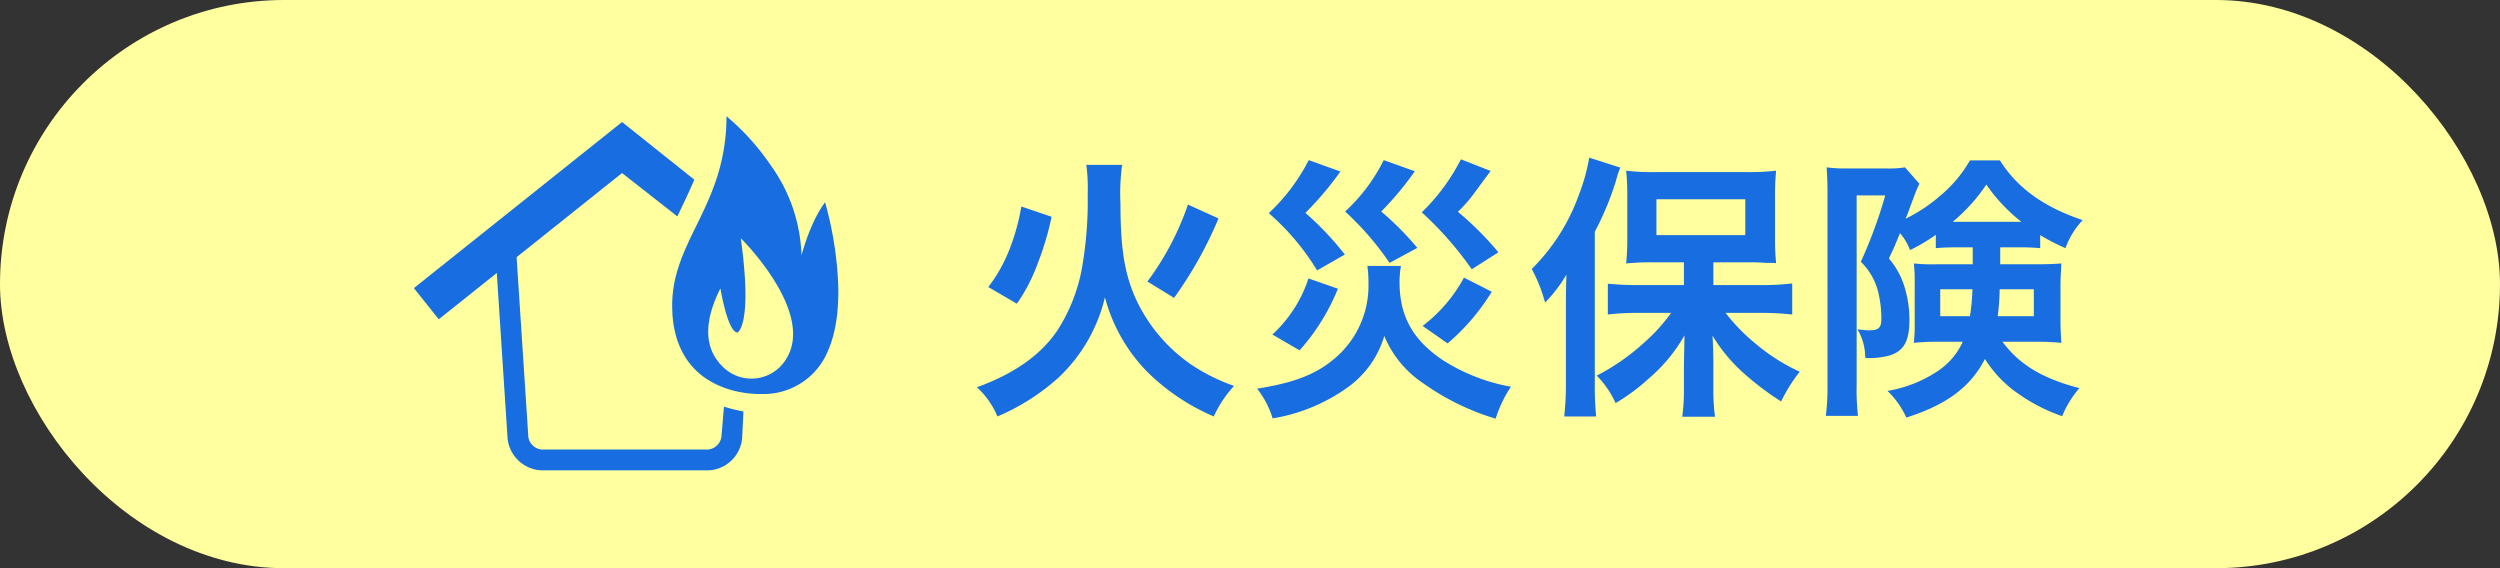
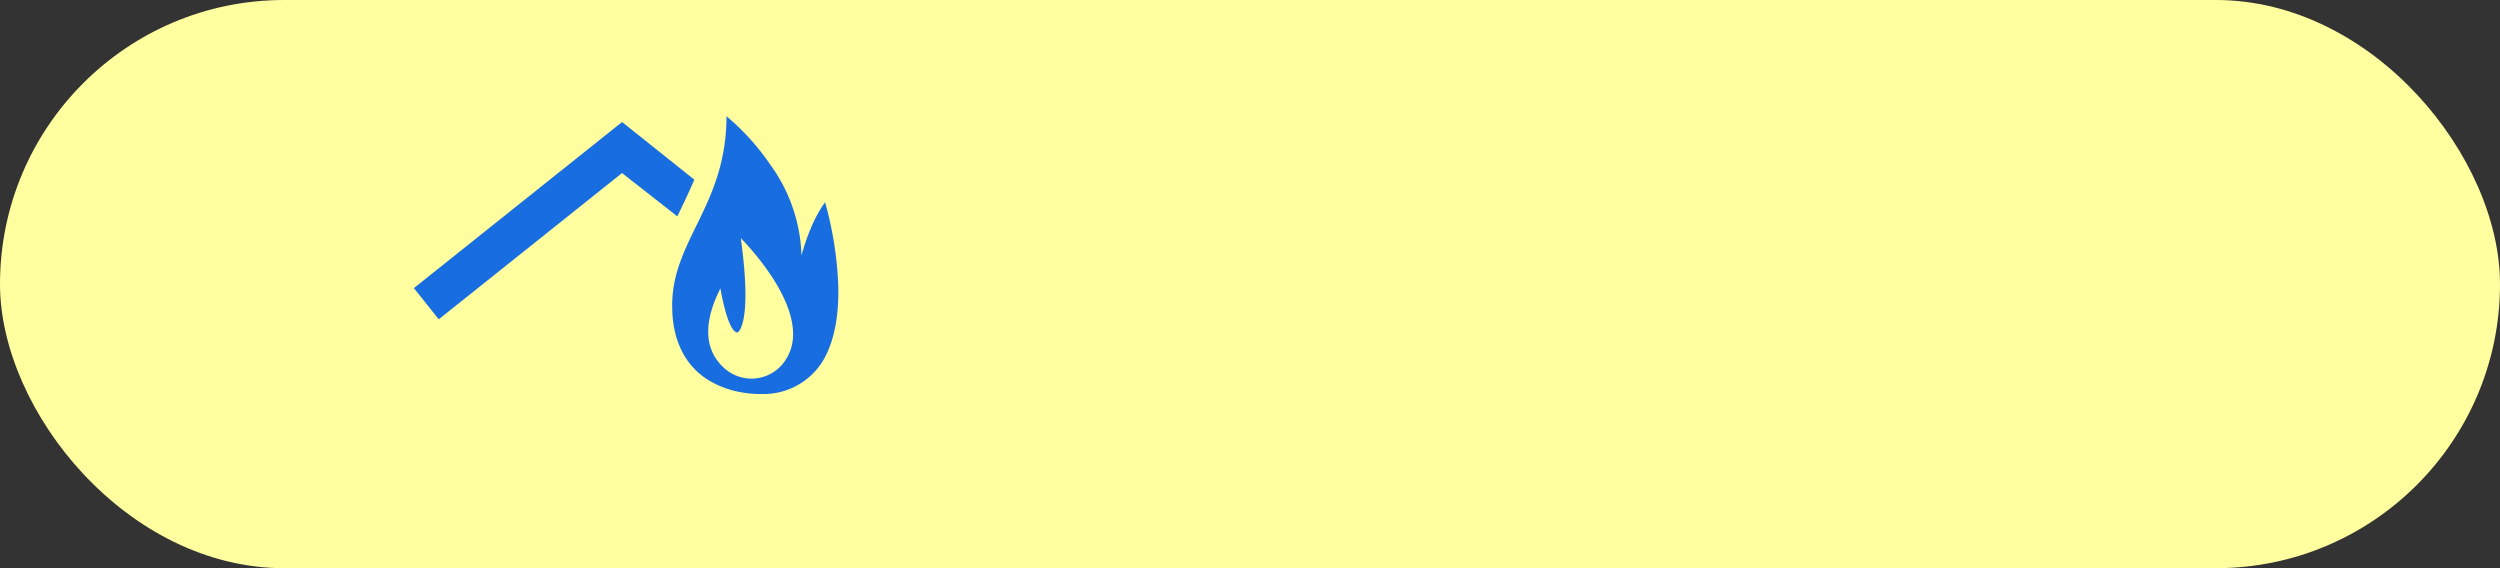
<svg xmlns="http://www.w3.org/2000/svg" width="270.076" height="61.381" viewBox="0 0 270.076 61.381">
  <rect x="0" y="0" width="270.076" height="61.381" fill="#333333" stroke="none" />
  <g transform="translate(0)">
    <rect width="270.076" height="61.381" rx="30.69" fill="#ffff9f" />
    <g transform="translate(44.711 12.561)">
      <g transform="translate(27.904 0)">
        <path d="M576.053,72.251c-.017-.311-.038-.623-.064-.929-.038-.457-.085-.909-.136-1.346q-.052-.436-.113-.856a38.65,38.65,0,0,0-1.071-5.081c-.1.14-.2.282-.3.43a13.383,13.383,0,0,0-.914,1.645c-.076.16-.148.321-.218.481s-.136.317-.2.471-.122.309-.181.457c-.049.129-.1.254-.14.378-.032.09-.065.177-.094.265-.047.134-.09.265-.132.387s-.079.239-.11.347-.065.209-.094.3c-.056.183-.1.329-.122.43-.014.049-.024.09-.032.117a.337.337,0,0,1-.012.041,17.53,17.53,0,0,0-3.3-9.711c-.25-.367-.5-.719-.754-1.054-.125-.166-.254-.332-.378-.49a25.266,25.266,0,0,0-3.672-3.786,21.2,21.2,0,0,1-.918,6.259c-.069.227-.14.451-.215.669-.222.661-.467,1.29-.724,1.9-.085.2-.172.4-.262.6-.352.794-.724,1.559-1.089,2.3-.09.187-.183.374-.274.557-.242.5-.478.987-.7,1.48-.134.294-.265.591-.39.885q-.284.676-.521,1.366c-.081.239-.157.475-.229.717-.11.384-.21.775-.289,1.173-.041.2-.076.4-.107.605a12.766,12.766,0,0,0-.146,1.908h0c0,.265.009.518.02.769a.936.936,0,0,1,0,.094c.014.236.032.463.058.684,0,.038.009.079.012.117.026.218.056.428.094.635.006.035.012.069.02.1.038.207.081.41.129.605l.017.065c.049.2.1.39.163.579l.009.026c.061.187.125.367.2.545.009.026.021.053.029.076.067.166.14.329.213.486.014.029.026.056.041.085.076.155.155.3.236.449.014.024.026.047.041.069.085.146.174.291.265.428a.357.357,0,0,1,.024.035c.094.136.187.268.285.393.009.012.014.02.024.032.1.125.2.248.306.364.017.018.032.038.049.056.1.11.2.218.311.323.021.017.038.038.058.056.107.1.215.2.323.294l.053.044c.114.1.229.189.347.277a.118.118,0,0,0,.02.014c.117.087.236.169.356.248l.041.026c.12.079.236.151.359.222l.061.035c.117.067.236.131.352.192a.615.615,0,0,0,.065.032c.12.061.239.12.359.172a.488.488,0,0,1,.049.024c.125.056.25.11.375.16,0,0,0,0,0,0q.188.073.374.14c.014.006.032.012.047.017.12.041.236.079.352.114a.541.541,0,0,1,.061.021c.114.035.227.067.341.1a.37.37,0,0,0,.058.014c.114.029.227.058.338.081l.038.009c.114.026.224.049.332.069.006,0,.009,0,.014,0,.11.02.218.041.323.058l.044.009c.1.017.2.029.294.044a.384.384,0,0,0,.053.006c.094.012.183.024.274.032.014,0,.029,0,.044.006.09.009.178.017.259.024a.045.045,0,0,1,.021,0l.239.017h.017c.076.006.146.009.213.012h.032c.065,0,.125,0,.181.006h.317a.651.651,0,0,0,.088,0h.012a.235.235,0,0,0,.053,0h.024a7.513,7.513,0,0,0,7.037-4.7c.12-.27.225-.55.323-.839.049-.143.094-.289.136-.434q.131-.436.229-.891a15.829,15.829,0,0,0,.3-1.855c.017-.157.032-.315.044-.475.053-.635.073-1.272.073-1.911,0-.317-.009-.635-.02-.948C576.068,72.566,576.062,72.408,576.053,72.251Zm-5.541,8.643a4.378,4.378,0,0,1-6.915.892c-1.436-1.4-2.519-3.923-.234-8.438,0,0,.76,4.706,1.846,4.764,0,0,1.666-.747.352-10.192,0,0,8.028,7.908,4.951,12.974Z" transform="translate(-558.15 -54.75)" fill="#186de0" />
      </g>
      <g transform="translate(0 0.621)">
        <path d="M426.721,58.18,404.23,76.123l2.687,3.369,19.8-15.8,5.976,4.683c.615-1.287,1.232-2.548,1.837-3.964Z" transform="translate(-404.23 -58.18)" fill="#186de0" />
      </g>
-       <path d="M519.873,243.105h17.418a3.816,3.816,0,0,0,3.964-3.515l.134-2.845a18.508,18.508,0,0,1-2.1-.521l-.277,3.273a1.609,1.609,0,0,1-1.718,1.36h-17.42a1.61,1.61,0,0,1-1.718-1.331L516.731,217.7H514.48l1.432,21.976A3.846,3.846,0,0,0,519.873,243.105Z" transform="translate(-505.789 -204.854)" fill="#186de0" />
    </g>
-     <path d="M5.49-9.75a18.834,18.834,0,0,0,2.28-4.44,30.4,30.4,0,0,0,1.47-4.95L5.97-20.25a23.205,23.205,0,0,1-1.23,4.5,16.4,16.4,0,0,1-2.34,4.2Zm16.98-.63a42.738,42.738,0,0,0,4.8-8.58l-3.3-1.5a30.257,30.257,0,0,1-4.38,8.31ZM12.99-24.75a19.261,19.261,0,0,1,.15,3.15,42.223,42.223,0,0,1-.6,7.89A18.544,18.544,0,0,1,9.87-6.87C8.04-4.17,5.19-2.19,1.17-.72A8.9,8.9,0,0,1,3.39,2.43,23.616,23.616,0,0,0,9.96-1.74,17.419,17.419,0,0,0,15-10.44a18.19,18.19,0,0,0,4.53,8.01,23.192,23.192,0,0,0,7.23,4.86,12.644,12.644,0,0,1,2.19-3.3,20.271,20.271,0,0,1-4.77-2.4,17.6,17.6,0,0,1-5.85-7.02c-1.2-2.67-1.65-5.43-1.65-10.23a22.905,22.905,0,0,1,.18-4.23Zm24.03-.51a20.831,20.831,0,0,1-4.32,5.73,26.017,26.017,0,0,1,5.22,6.18l3-1.71a32.326,32.326,0,0,0-4.26-4.5,34.632,34.632,0,0,0,3.78-4.47Zm8.1,0a19.045,19.045,0,0,1-4.17,5.55,31.665,31.665,0,0,1,4.8,5.55l3-1.62a31.992,31.992,0,0,0-3.9-3.93,32.918,32.918,0,0,0,3.63-4.35Zm8.34-.09a21.738,21.738,0,0,1-4.23,5.73,36.9,36.9,0,0,1,5.4,6.15l2.88-1.83a33.552,33.552,0,0,0-4.38-4.38,15,15,0,0,0,1.92-2.22c1.26-1.71,1.26-1.71,1.62-2.19ZM36.99-12.48a14.192,14.192,0,0,1-3.9,6.06l2.94,1.71a22.713,22.713,0,0,0,4.14-6.66Zm16.8-.09a16.257,16.257,0,0,1-4.47,5.22l2.7,1.89a23.232,23.232,0,0,0,4.77-5.58ZM43.35-13.83a11.866,11.866,0,0,1,.12,1.86,10.287,10.287,0,0,1-3.75,8.22C37.74-2.1,35.4-1.2,31.44-.57a9.745,9.745,0,0,1,1.68,3.21A19.282,19.282,0,0,0,41.28-.75a10.435,10.435,0,0,0,3.9-5.52A11.294,11.294,0,0,0,49.32-1.2a26.671,26.671,0,0,0,7.89,3.87A13.631,13.631,0,0,1,58.86-.78a20.429,20.429,0,0,1-7.23-2.79c-3.33-2.19-4.8-4.8-4.8-8.49a9.742,9.742,0,0,1,.15-1.77Zm34.2,2.07H72.6c-1.35,0-2.31-.06-3.27-.15v3.33a27.182,27.182,0,0,1,3.27-.18h3.57a19.029,19.029,0,0,1-2.88,3.18,23.447,23.447,0,0,1-5.16,3.6A10.084,10.084,0,0,1,70.17.99a21.4,21.4,0,0,0,3.6-2.67,17.28,17.28,0,0,0,3.84-4.65c-.03,1.86-.06,2.94-.06,3.18V-.33a21.434,21.434,0,0,1-.18,2.79h3.54A20.975,20.975,0,0,1,80.73-.3V-3.09c0-.81-.03-2.22-.09-3.21a17.461,17.461,0,0,0,3.6,4.26A30.608,30.608,0,0,0,88.05.81,17.125,17.125,0,0,1,90.06-2.4a20.688,20.688,0,0,1-4.8-3.06,19.847,19.847,0,0,1-3.21-3.3h4.02a30.805,30.805,0,0,1,3.18.18v-3.36a28.286,28.286,0,0,1-3.27.18H80.73v-2.46h3.81c.39,0,.87,0,1.44.03a6.4,6.4,0,0,0,.66.03,6.574,6.574,0,0,1,.87.03,24.361,24.361,0,0,1-.12-2.82v-4.26a25.747,25.747,0,0,1,.12-2.91,24.575,24.575,0,0,1-3.3.15H74.64a23.464,23.464,0,0,1-3.33-.15,24.346,24.346,0,0,1,.12,2.73v4.38a26.783,26.783,0,0,1-.12,2.91,28.025,28.025,0,0,1,3.06-.12h3.18Zm-2.97-9.27h9.6v3.87h-9.6ZM64.8-1.08a31.493,31.493,0,0,1-.18,3.51h3.45a32.689,32.689,0,0,1-.15-3.48V-17.52a31.508,31.508,0,0,0,2.31-5.58,8.262,8.262,0,0,1,.45-1.35l-3.36-1.08a20.964,20.964,0,0,1-1.14,4.08,21.425,21.425,0,0,1-5.07,7.95,16.624,16.624,0,0,1,1.44,3.63,15.315,15.315,0,0,0,2.31-3.03c-.06,1.62-.06,2.31-.06,3.3Zm43.95-14.76v1.83h-3.78a18.735,18.735,0,0,1-2.58-.09,18.58,18.58,0,0,1,.09,2.16v4.41c0,.39,0,.93-.03,1.2-.03.54-.03.54-.06.81a24.347,24.347,0,0,1,2.73-.12h2.55a7.5,7.5,0,0,1-2.76,3.21,13.981,13.981,0,0,1-5.37,2.1,9.443,9.443,0,0,1,2.04,2.88c4.35-1.38,6.93-3.3,8.49-6.33a12.759,12.759,0,0,0,3.51,3.69,18.862,18.862,0,0,0,4.83,2.49,11.123,11.123,0,0,1,1.86-3.03c-4.02-1.05-6.48-2.55-8.31-5.01h3.54a25.032,25.032,0,0,1,2.82.12c-.06-.96-.09-1.77-.09-2.37V-11.7c0-.72.03-1.08.09-2.4-.78.06-1.41.09-2.61.09h-3.99v-1.83h1.89a23.588,23.588,0,0,1,2.43.09v-1.41a21.938,21.938,0,0,0,2.73,1.41,8.6,8.6,0,0,1,1.86-3.03c-4.2-1.41-7.08-3.48-8.94-6.45h-3.24a14.08,14.08,0,0,1-3.24,3.84,17.009,17.009,0,0,1-3.72,2.46,14.73,14.73,0,0,0,.54-1.41c.24-.6.42-1.11.57-1.5.03-.09.15-.36.39-.87l-1.56-1.77a11.037,11.037,0,0,1-2.04.12H95.25a15.513,15.513,0,0,1-2.28-.12c.06.96.09,1.83.09,2.82V-1.08a25.007,25.007,0,0,1-.18,3.45h3.48a23.134,23.134,0,0,1-.15-3.39V-21.45H99.3a50.578,50.578,0,0,1-2.64,7.17,6.848,6.848,0,0,1,1.92,3.45,12.481,12.481,0,0,1,.3,2.64c0,1.05-.27,1.32-1.38,1.32a11.213,11.213,0,0,1-1.2-.12,6.13,6.13,0,0,1,.84,3.09,7.928,7.928,0,0,0,2.67-.27c1.5-.48,2.1-1.56,2.1-3.78a12.122,12.122,0,0,0-.6-3.84,8.55,8.55,0,0,0-1.62-2.85c.54-1.11.57-1.2,1.2-2.73a5.794,5.794,0,0,1,1.08,1.83,19.588,19.588,0,0,0,2.79-1.65v1.44c.72-.06,1.23-.09,2.43-.09Zm-.03,4.53a23.309,23.309,0,0,1-.27,2.91h-3.21v-2.91Zm6.63,0V-8.4h-3.9a26.432,26.432,0,0,0,.21-2.91Zm-1.74-7.29h-7.02a18.918,18.918,0,0,0,3.63-4.02A18.381,18.381,0,0,0,114-18.6Z" transform="translate(104.365 42.559)" fill="#186de0" />
  </g>
</svg>